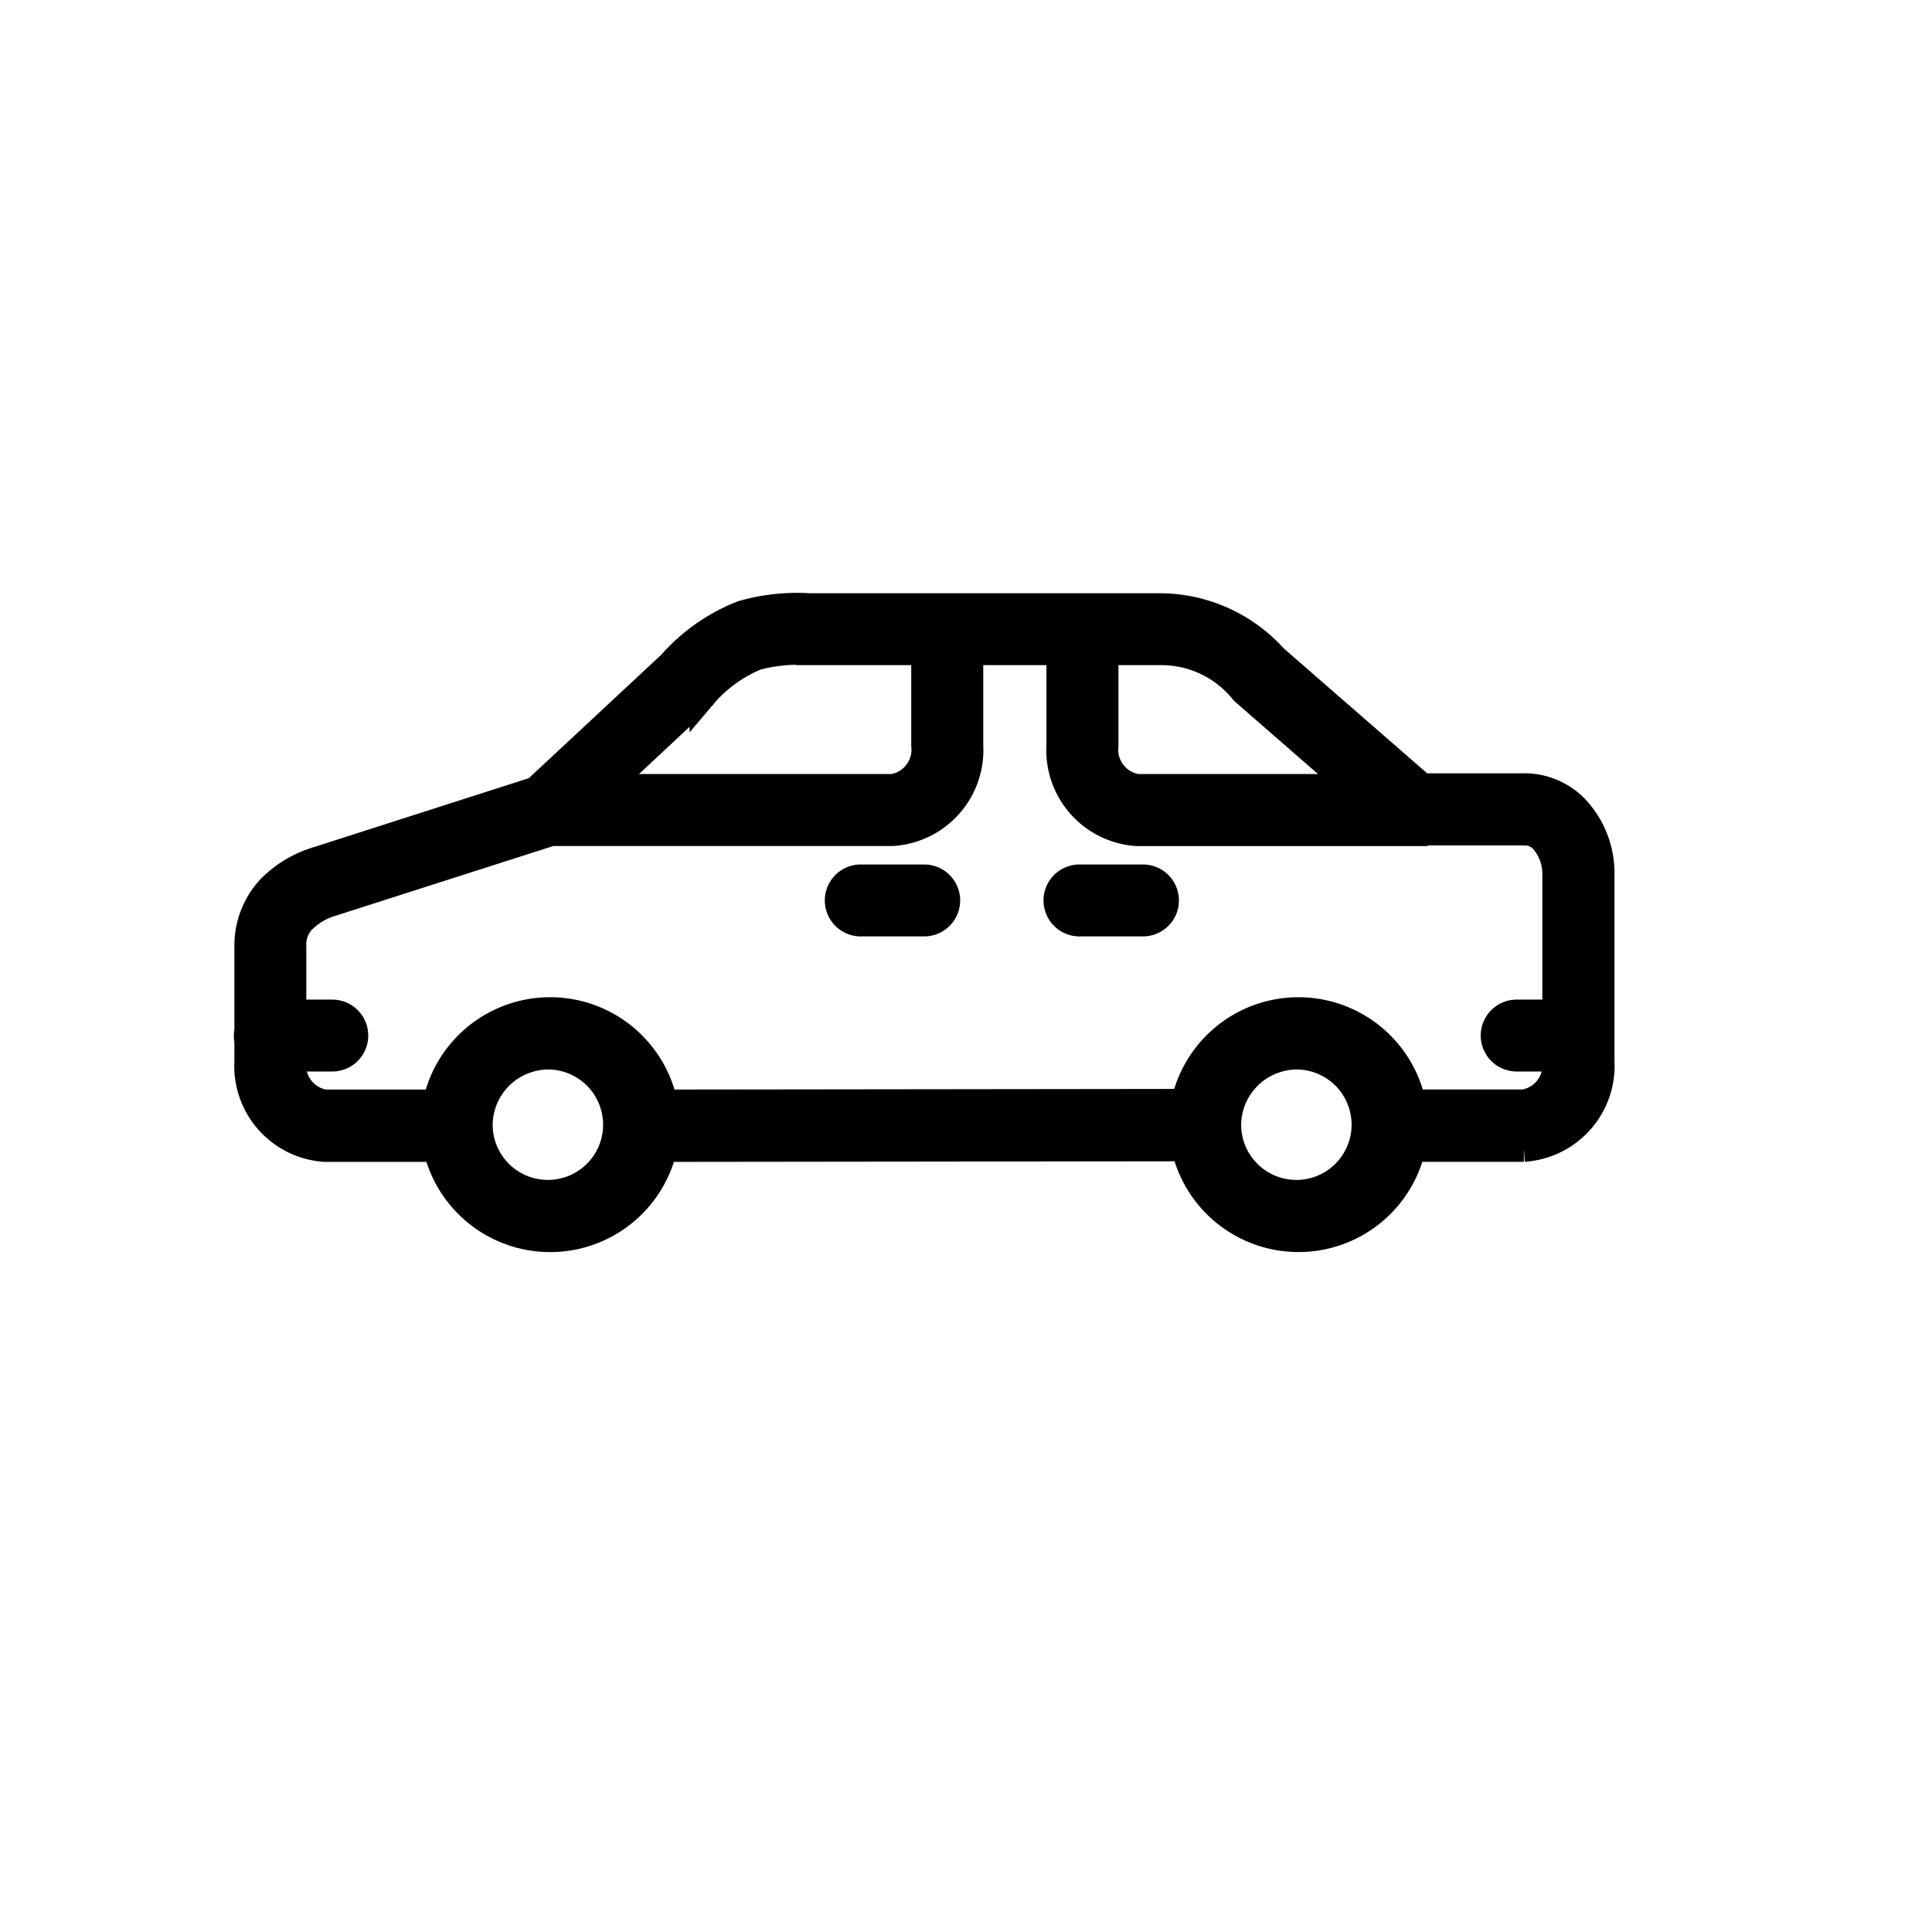
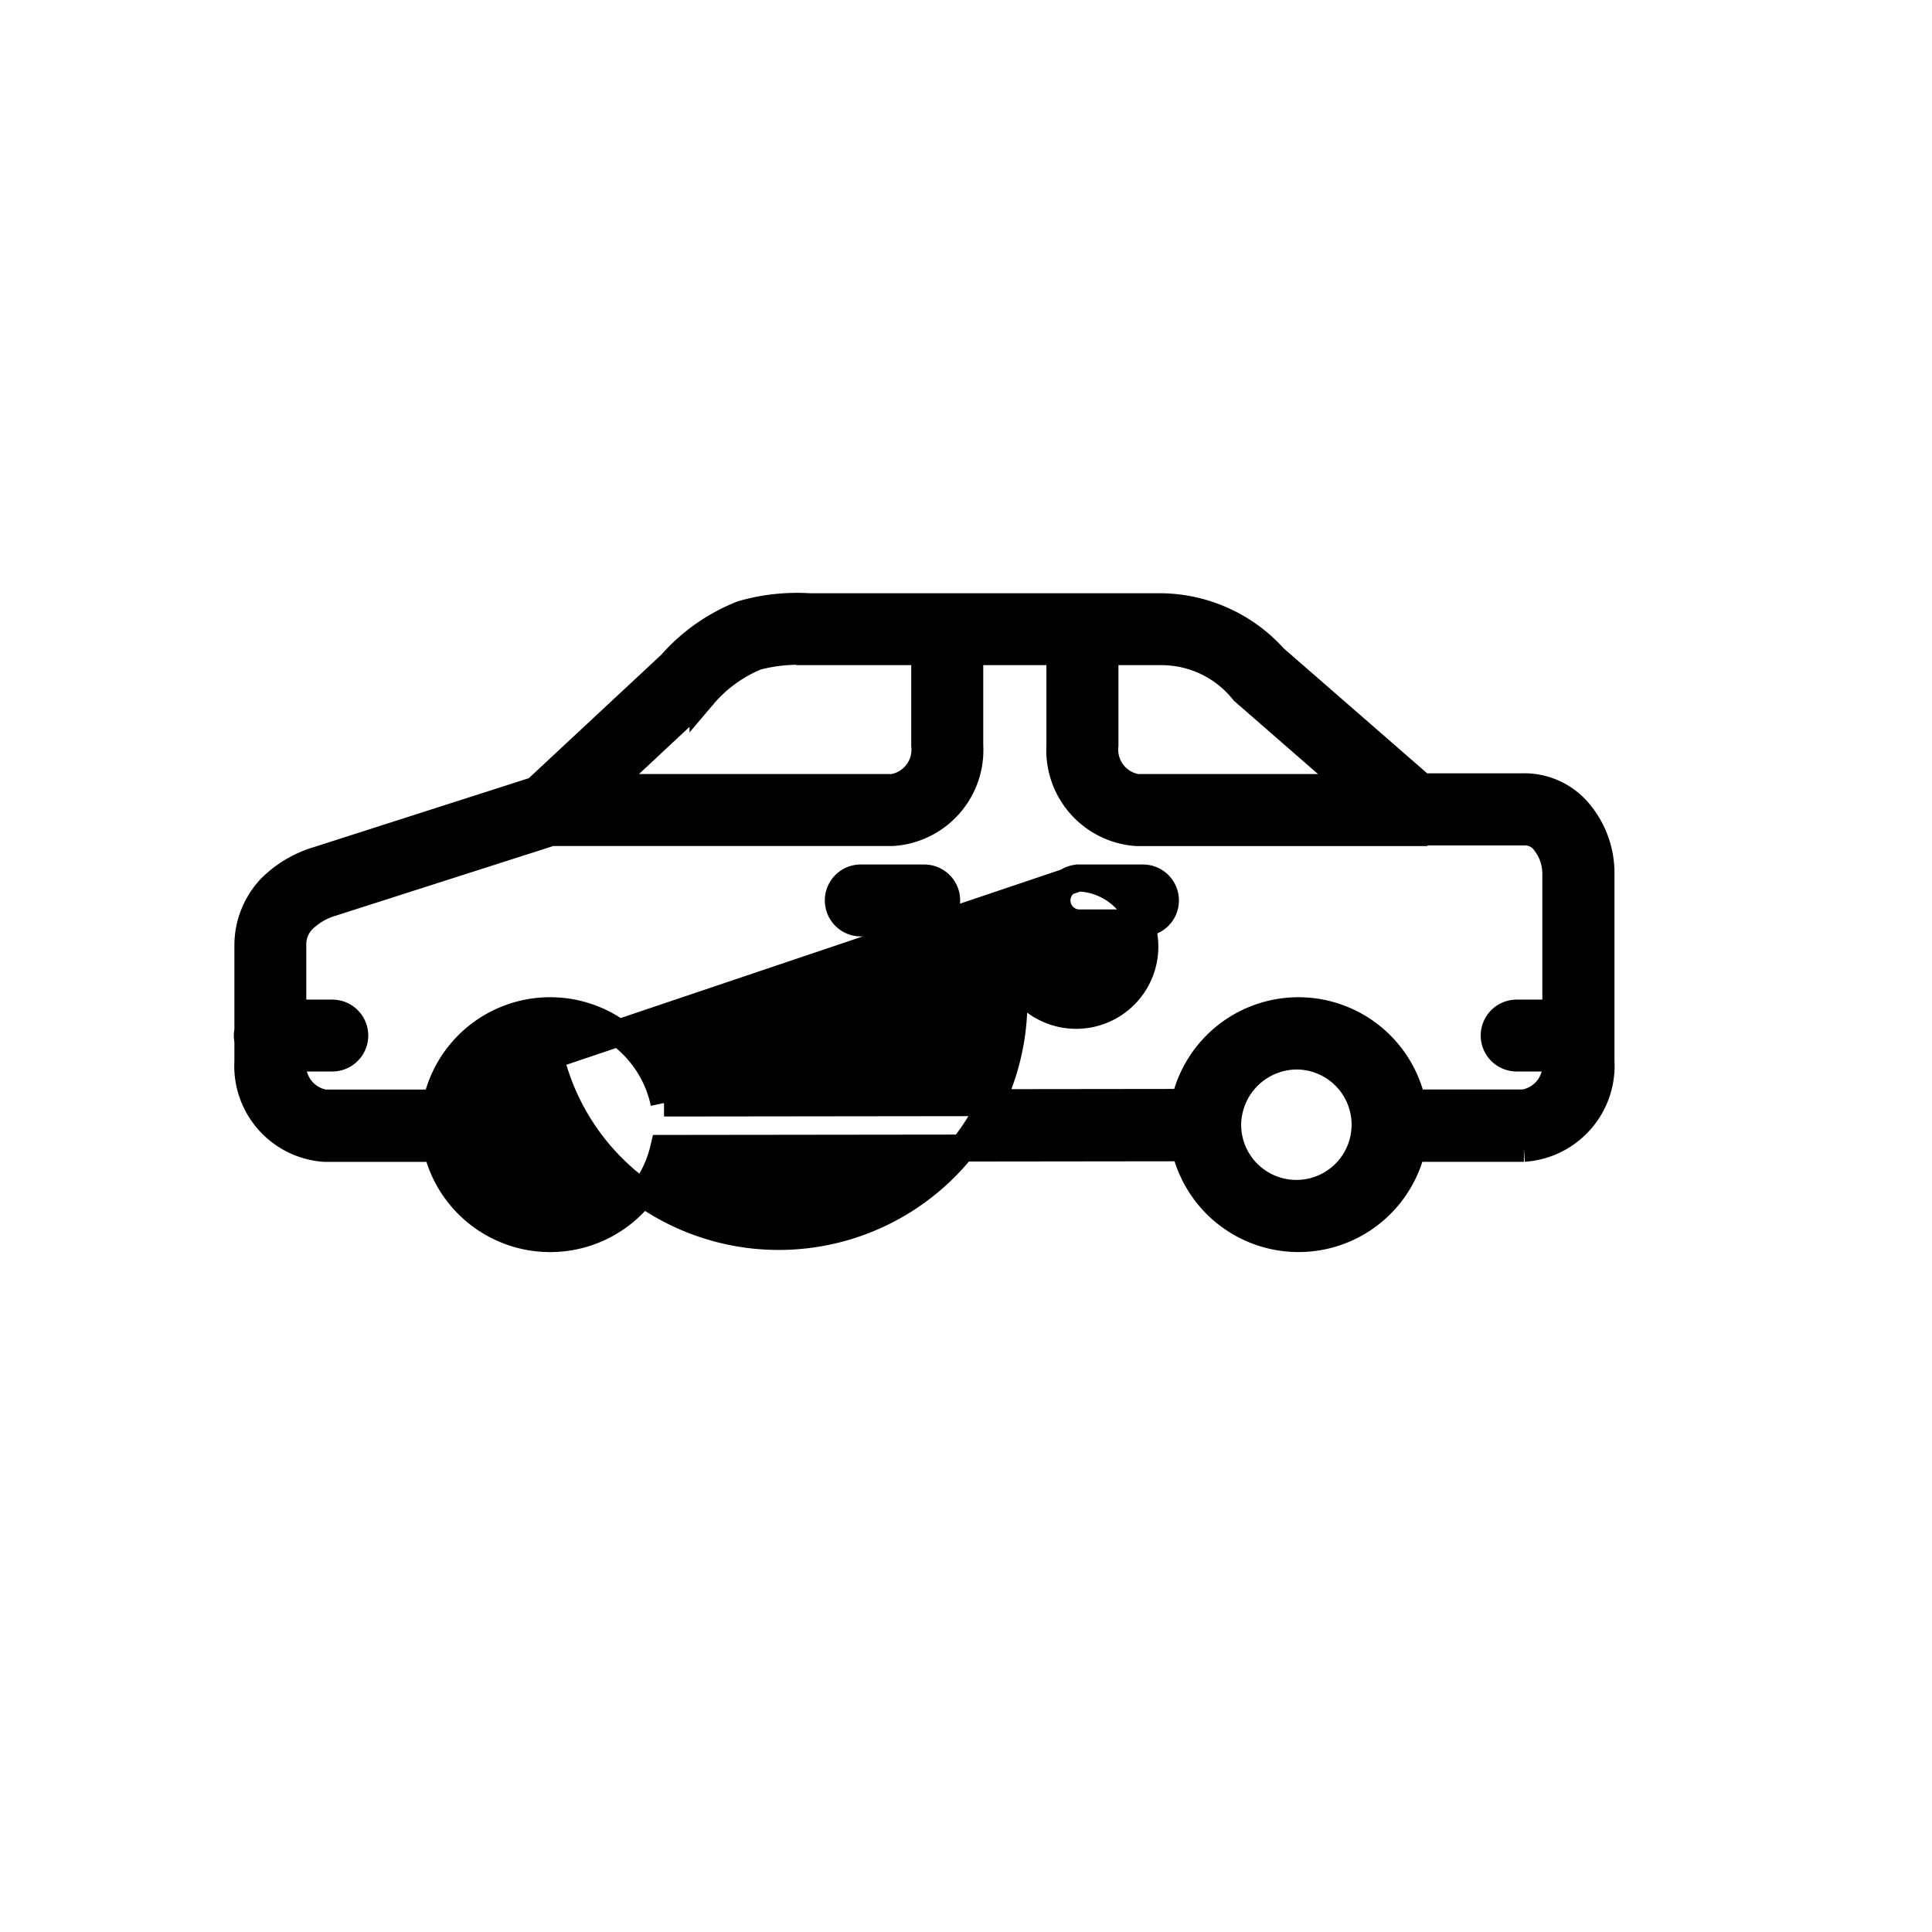
<svg xmlns="http://www.w3.org/2000/svg" width="43" height="43" viewBox="0 0 43 43">
  <g id="Group_14688" data-name="Group 14688" transform="translate(-237 -361)">
-     <path id="_5619d3a69644c4ed2493b119d27c2d81" data-name="5619d3a69644c4ed2493b119d27c2d81" d="M13.517,9V9a4.418,4.418,0,0,0-1.5.163,4.108,4.108,0,0,0-1.587,1.115L7.422,13.081,2.57,14.637a2.476,2.476,0,0,0-1.056.631,1.859,1.859,0,0,0-.5,1.283v1.886a.5.5,0,0,0,0,.224v.455a1.838,1.838,0,0,0,1.714,1.94H5.216a2.593,2.593,0,0,0,5.052,0l11.6-.014a2.594,2.594,0,0,0,5.057.012h2.489a1.841,1.841,0,0,0,1.716-1.94V14.945a2.1,2.1,0,0,0-.471-1.344,1.58,1.58,0,0,0-1.265-.594H27.148L23.857,10.14A3.432,3.432,0,0,0,21.36,9H13.518Zm0,1h2.561v2.087a.853.853,0,0,1-.709.936H8.959l2.177-2.033.008-.012a3.106,3.106,0,0,1,1.192-.867A3.684,3.684,0,0,1,13.517,10Zm3.565,0h2.005v2.087a1.838,1.838,0,0,0,1.714,1.94h6.167v-.014h2.466a.54.54,0,0,1,.451.231,1.129,1.129,0,0,1,.239.7v3.1h-.871a.5.5,0,0,0,0,1h.871v.064a.855.855,0,0,1-.713.936h-2.48a2.592,2.592,0,0,0-5.068-.012l-11.587.014a2.591,2.591,0,0,0-5.07,0H2.724a.854.854,0,0,1-.71-.936v-.066h.879a.5.5,0,1,0,0-1H2.014V16.551a.778.778,0,0,1,.229-.59,1.533,1.533,0,0,1,.634-.37l4.89-1.566h7.6a1.839,1.839,0,0,0,1.714-1.94V10Zm3.009,0h1.268a2.334,2.334,0,0,1,1.8.862l.016.02,2.457,2.141H20.8a.854.854,0,0,1-.71-.936V10ZM14.63,15.037a.5.5,0,1,0,.051,1h1.386a.5.5,0,1,0,0-1H14.631Zm4.868,0a.5.5,0,1,0,.05,1h1.388a.5.5,0,1,0,0-1H19.5ZM7.74,19a1.529,1.529,0,1,1-1.578,1.527A1.545,1.545,0,0,1,7.74,19ZM24.4,19a1.529,1.529,0,1,1-1.579,1.527A1.545,1.545,0,0,1,24.4,19Z" transform="translate(241.503 365.504)" stroke="#000" stroke-width="0.6" />
-     <rect id="Rectangle_354" data-name="Rectangle 354" width="43" height="43" transform="translate(237 361)" fill="none" />
+     <path id="_5619d3a69644c4ed2493b119d27c2d81" data-name="5619d3a69644c4ed2493b119d27c2d81" d="M13.517,9V9a4.418,4.418,0,0,0-1.5.163,4.108,4.108,0,0,0-1.587,1.115L7.422,13.081,2.57,14.637a2.476,2.476,0,0,0-1.056.631,1.859,1.859,0,0,0-.5,1.283v1.886a.5.5,0,0,0,0,.224v.455a1.838,1.838,0,0,0,1.714,1.94H5.216a2.593,2.593,0,0,0,5.052,0l11.6-.014a2.594,2.594,0,0,0,5.057.012h2.489a1.841,1.841,0,0,0,1.716-1.94V14.945a2.1,2.1,0,0,0-.471-1.344,1.58,1.58,0,0,0-1.265-.594H27.148L23.857,10.14A3.432,3.432,0,0,0,21.36,9H13.518Zm0,1h2.561v2.087a.853.853,0,0,1-.709.936H8.959l2.177-2.033.008-.012a3.106,3.106,0,0,1,1.192-.867A3.684,3.684,0,0,1,13.517,10Zm3.565,0h2.005v2.087a1.838,1.838,0,0,0,1.714,1.94h6.167v-.014h2.466a.54.54,0,0,1,.451.231,1.129,1.129,0,0,1,.239.7v3.1h-.871a.5.5,0,0,0,0,1h.871v.064a.855.855,0,0,1-.713.936h-2.48a2.592,2.592,0,0,0-5.068-.012l-11.587.014a2.591,2.591,0,0,0-5.07,0H2.724a.854.854,0,0,1-.71-.936v-.066h.879a.5.5,0,1,0,0-1H2.014V16.551a.778.778,0,0,1,.229-.59,1.533,1.533,0,0,1,.634-.37l4.89-1.566h7.6a1.839,1.839,0,0,0,1.714-1.94V10Zm3.009,0h1.268a2.334,2.334,0,0,1,1.8.862l.016.02,2.457,2.141H20.8a.854.854,0,0,1-.71-.936V10ZM14.63,15.037a.5.5,0,1,0,.051,1h1.386a.5.5,0,1,0,0-1H14.631Zm4.868,0a.5.5,0,1,0,.05,1h1.388a.5.5,0,1,0,0-1H19.5Za1.529,1.529,0,1,1-1.578,1.527A1.545,1.545,0,0,1,7.74,19ZM24.4,19a1.529,1.529,0,1,1-1.579,1.527A1.545,1.545,0,0,1,24.4,19Z" transform="translate(241.503 365.504)" stroke="#000" stroke-width="0.6" />
  </g>
</svg>